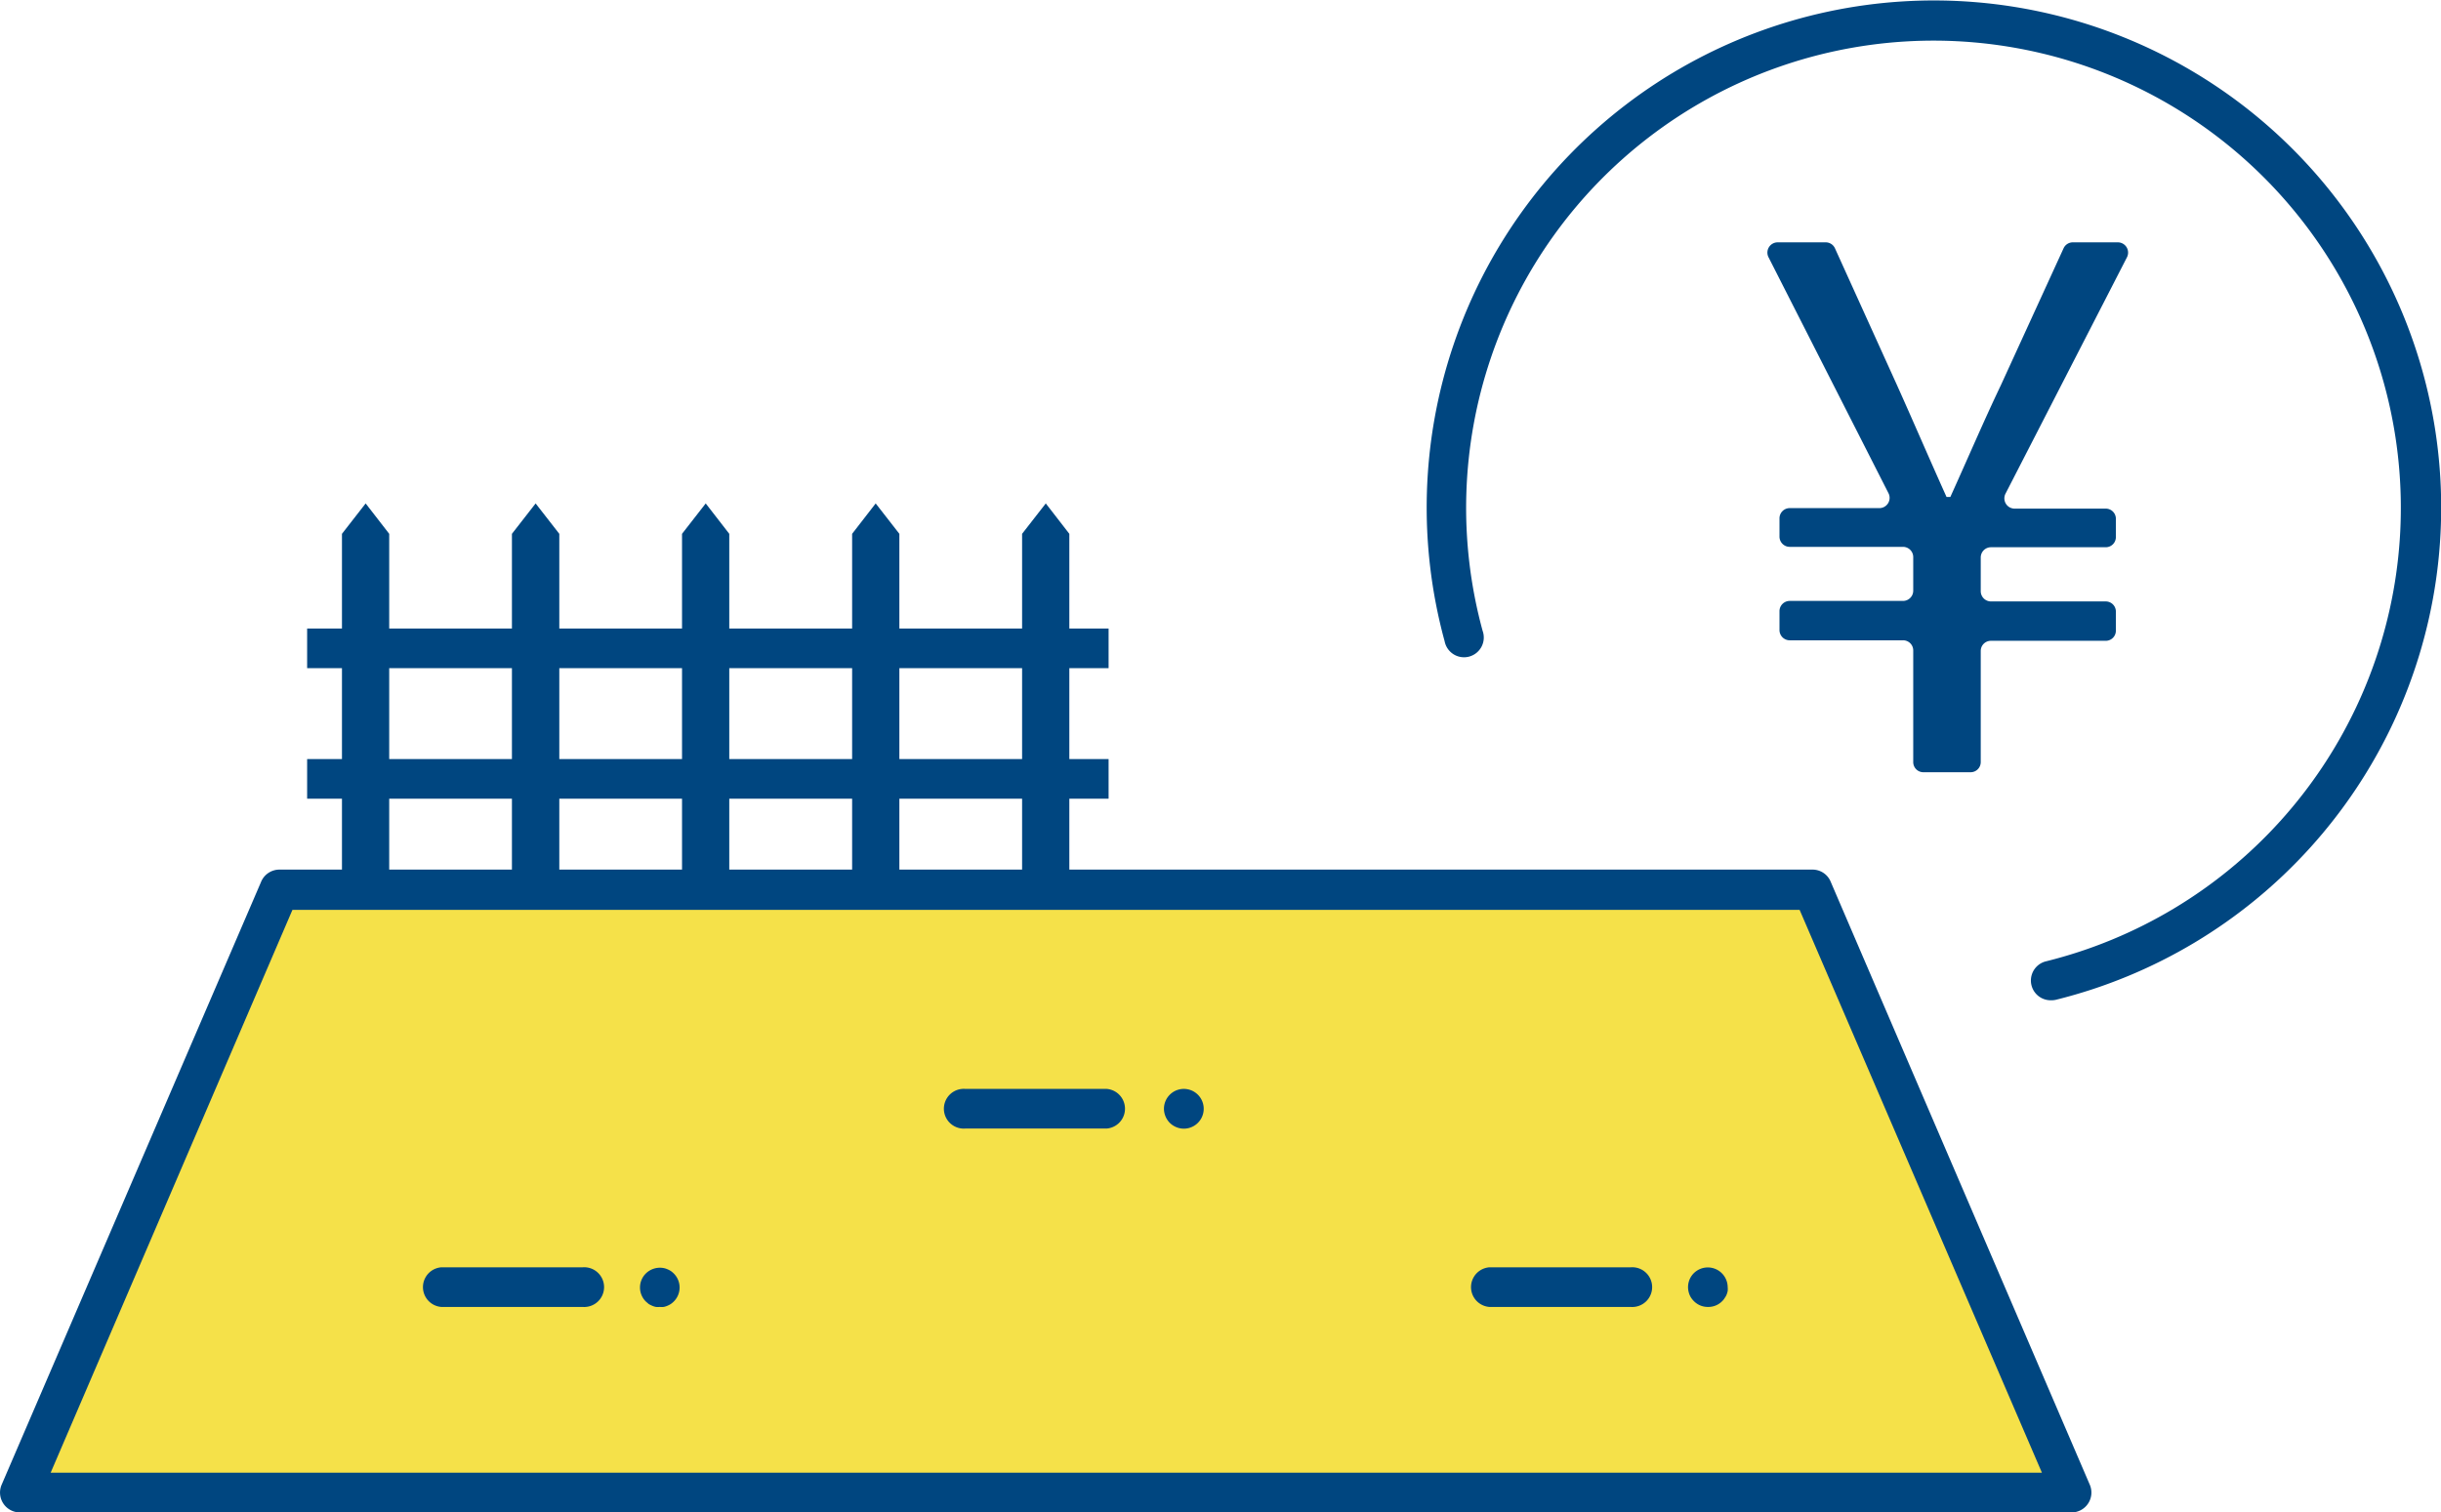
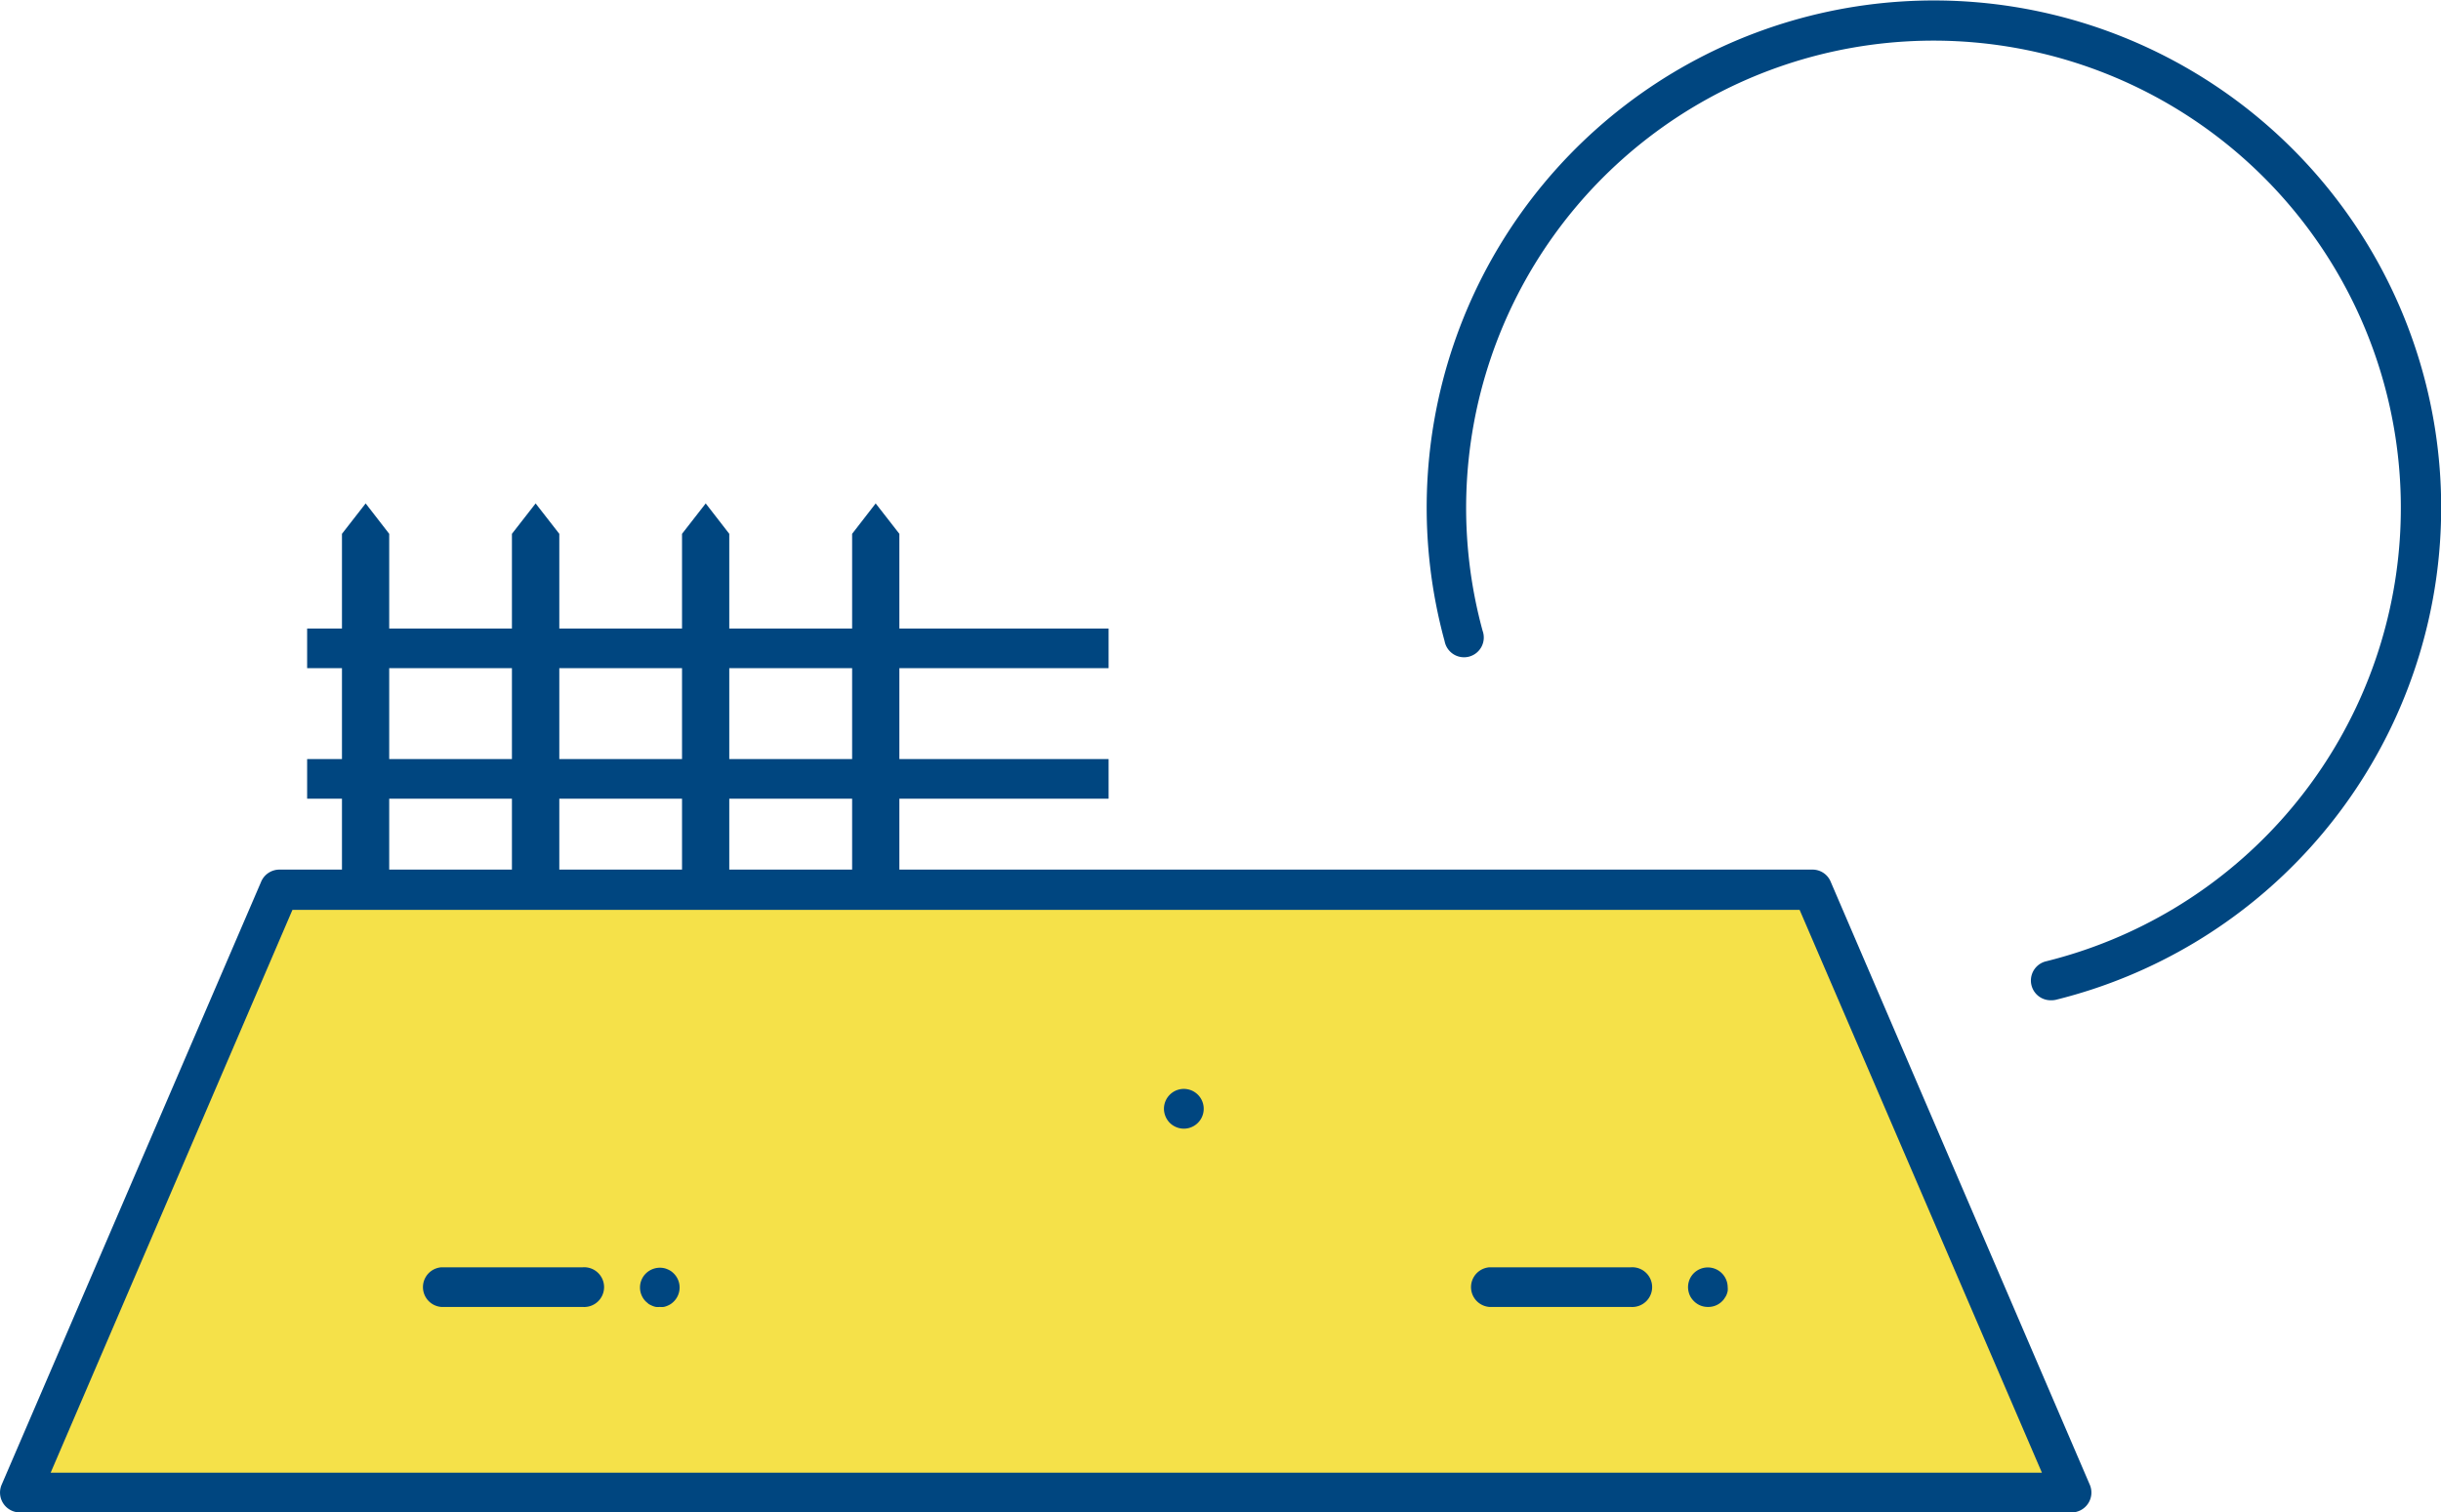
<svg xmlns="http://www.w3.org/2000/svg" viewBox="0 0 192.73 119.45">
  <defs>
    <style>.cls-1{fill:#004680;}.cls-2{fill:#f5e149;}</style>
  </defs>
  <g id="レイヤー_2" data-name="レイヤー 2">
    <g id="レイヤー_1-2" data-name="レイヤー 1">
-       <path class="cls-1" d="M150.25,50.57h-8.94a.81.81,0,0,1-.81-.81V48.27a.81.81,0,0,1,.81-.81h8.94a.81.81,0,0,0,.81-.81V44a.81.81,0,0,0-.81-.81h-8.94a.81.81,0,0,1-.81-.81V40.94a.81.81,0,0,1,.81-.81h7.08a.81.81,0,0,0,.72-1.17l-9.48-18.65a.81.81,0,0,1,.72-1.17h3.79a.8.8,0,0,1,.74.47l4.89,10.79c1.29,2.87,2.52,5.74,3.92,8.85h.3c1.41-3.11,2.64-6,4-8.85l4.94-10.79a.8.8,0,0,1,.73-.47h3.56a.81.81,0,0,1,.72,1.17L158.34,39a.81.81,0,0,0,.72,1.17h7.2a.8.8,0,0,1,.8.81v1.43a.8.8,0,0,1-.8.81H157.2a.81.81,0,0,0-.81.81v2.66a.81.81,0,0,0,.81.81h9.06a.8.8,0,0,1,.8.81v1.49a.8.8,0,0,1-.8.81H157.2a.8.8,0,0,0-.81.8v8.77a.8.8,0,0,1-.8.81h-3.73a.8.8,0,0,1-.8-.81V51.37A.8.8,0,0,0,150.25,50.57Z" />
      <path class="cls-1" d="M161.93,79a1.56,1.56,0,0,1-.37-3.08,36.9,36.9,0,1,0-44.5-26.1,1.56,1.56,0,1,1-3,.82,40.05,40.05,0,1,1,48.27,28.32A1.64,1.64,0,0,1,161.93,79Z" />
      <polygon class="cls-2" points="163.6 117.88 1.57 117.88 22.04 70.3 143.12 70.3 163.6 117.88" />
      <path class="cls-1" d="M163.6,119.45H1.57a1.57,1.57,0,0,1-1.44-2.19L20.6,69.68a1.57,1.57,0,0,1,1.44-1H143.12a1.55,1.55,0,0,1,1.44,1L165,117.26a1.57,1.57,0,0,1-1.44,2.19ZM4,116.31H161.22L142.09,71.86h-119Z" />
      <polygon class="cls-1" points="30.73 70.3 28.87 70.3 27 70.3 27 52.99 27 42.16 28.87 39.76 30.73 42.16 30.73 52.99 30.73 70.3" />
      <polygon class="cls-1" points="44.16 42.16 44.16 52.99 44.16 70.3 42.29 70.3 40.42 70.3 40.42 52.99 40.42 42.16 42.29 39.76 44.16 42.16" />
      <polygon class="cls-1" points="57.58 42.16 57.58 52.99 57.58 70.3 55.72 70.3 53.85 70.3 53.85 52.99 53.85 42.16 55.72 39.76 57.58 42.16" />
      <polygon class="cls-1" points="71.01 42.16 71.01 52.99 71.01 70.3 69.14 70.3 67.28 70.3 67.28 52.99 67.28 42.16 69.14 39.76 71.01 42.16" />
-       <polygon class="cls-1" points="84.43 70.3 82.57 70.3 80.7 70.3 80.7 52.99 80.7 42.16 82.57 39.76 84.43 42.16 84.43 52.99 84.43 70.3" />
      <rect class="cls-1" x="24.25" y="59.95" width="63.28" height="3.13" />
      <rect class="cls-1" x="24.25" y="49.64" width="63.28" height="3.13" />
-       <path class="cls-1" d="M46,103.22H34.84a1.57,1.57,0,0,1,0-3.13H46a1.57,1.57,0,1,1,0,3.13Z" />
+       <path class="cls-1" d="M46,103.22H34.84a1.57,1.57,0,0,1,0-3.13H46a1.57,1.57,0,1,1,0,3.13" />
      <path class="cls-1" d="M52.09,103.22a1.53,1.53,0,0,1-.3,0,1.4,1.4,0,0,1-.29-.09,2.44,2.44,0,0,1-.28-.14l-.23-.2a1.56,1.56,0,0,1,0-2.21,1.59,1.59,0,0,1,1.41-.43,1.4,1.4,0,0,1,.29.09,1.71,1.71,0,0,1,.27.14,1.59,1.59,0,0,1,.24.2,1.56,1.56,0,0,1,0,2.21,1.59,1.59,0,0,1-.24.2,1.71,1.71,0,0,1-.27.14,1.4,1.4,0,0,1-.29.09A1.55,1.55,0,0,1,52.09,103.22Z" />
-       <path class="cls-1" d="M87.38,89.13H76.22a1.57,1.57,0,1,1,0-3.13H87.38a1.57,1.57,0,0,1,0,3.13Z" />
      <path class="cls-1" d="M93.47,89.14a1.59,1.59,0,0,1-1.11-.46,1.61,1.61,0,0,1-.46-1.11,1.57,1.57,0,0,1,.46-1.11,1.57,1.57,0,1,1,1.11,2.68Z" />
      <path class="cls-1" d="M128.75,103.22H117.59a1.57,1.57,0,0,1,0-3.13h11.16a1.57,1.57,0,1,1,0,3.13Z" />
      <path class="cls-1" d="M134.84,103.22a1.53,1.53,0,0,1-1.1-.46,1.59,1.59,0,0,1-.2-.24,1.3,1.3,0,0,1-.14-.26,1.71,1.71,0,0,1-.09-.3,1.56,1.56,0,0,1,.43-1.41,1.57,1.57,0,0,1,2.67,1.11,1.53,1.53,0,0,1,0,.3,1.71,1.71,0,0,1-.09.3,1.35,1.35,0,0,1-.15.26,1.12,1.12,0,0,1-.19.24A1.53,1.53,0,0,1,134.84,103.22Z" />
    </g>
  </g>
</svg>